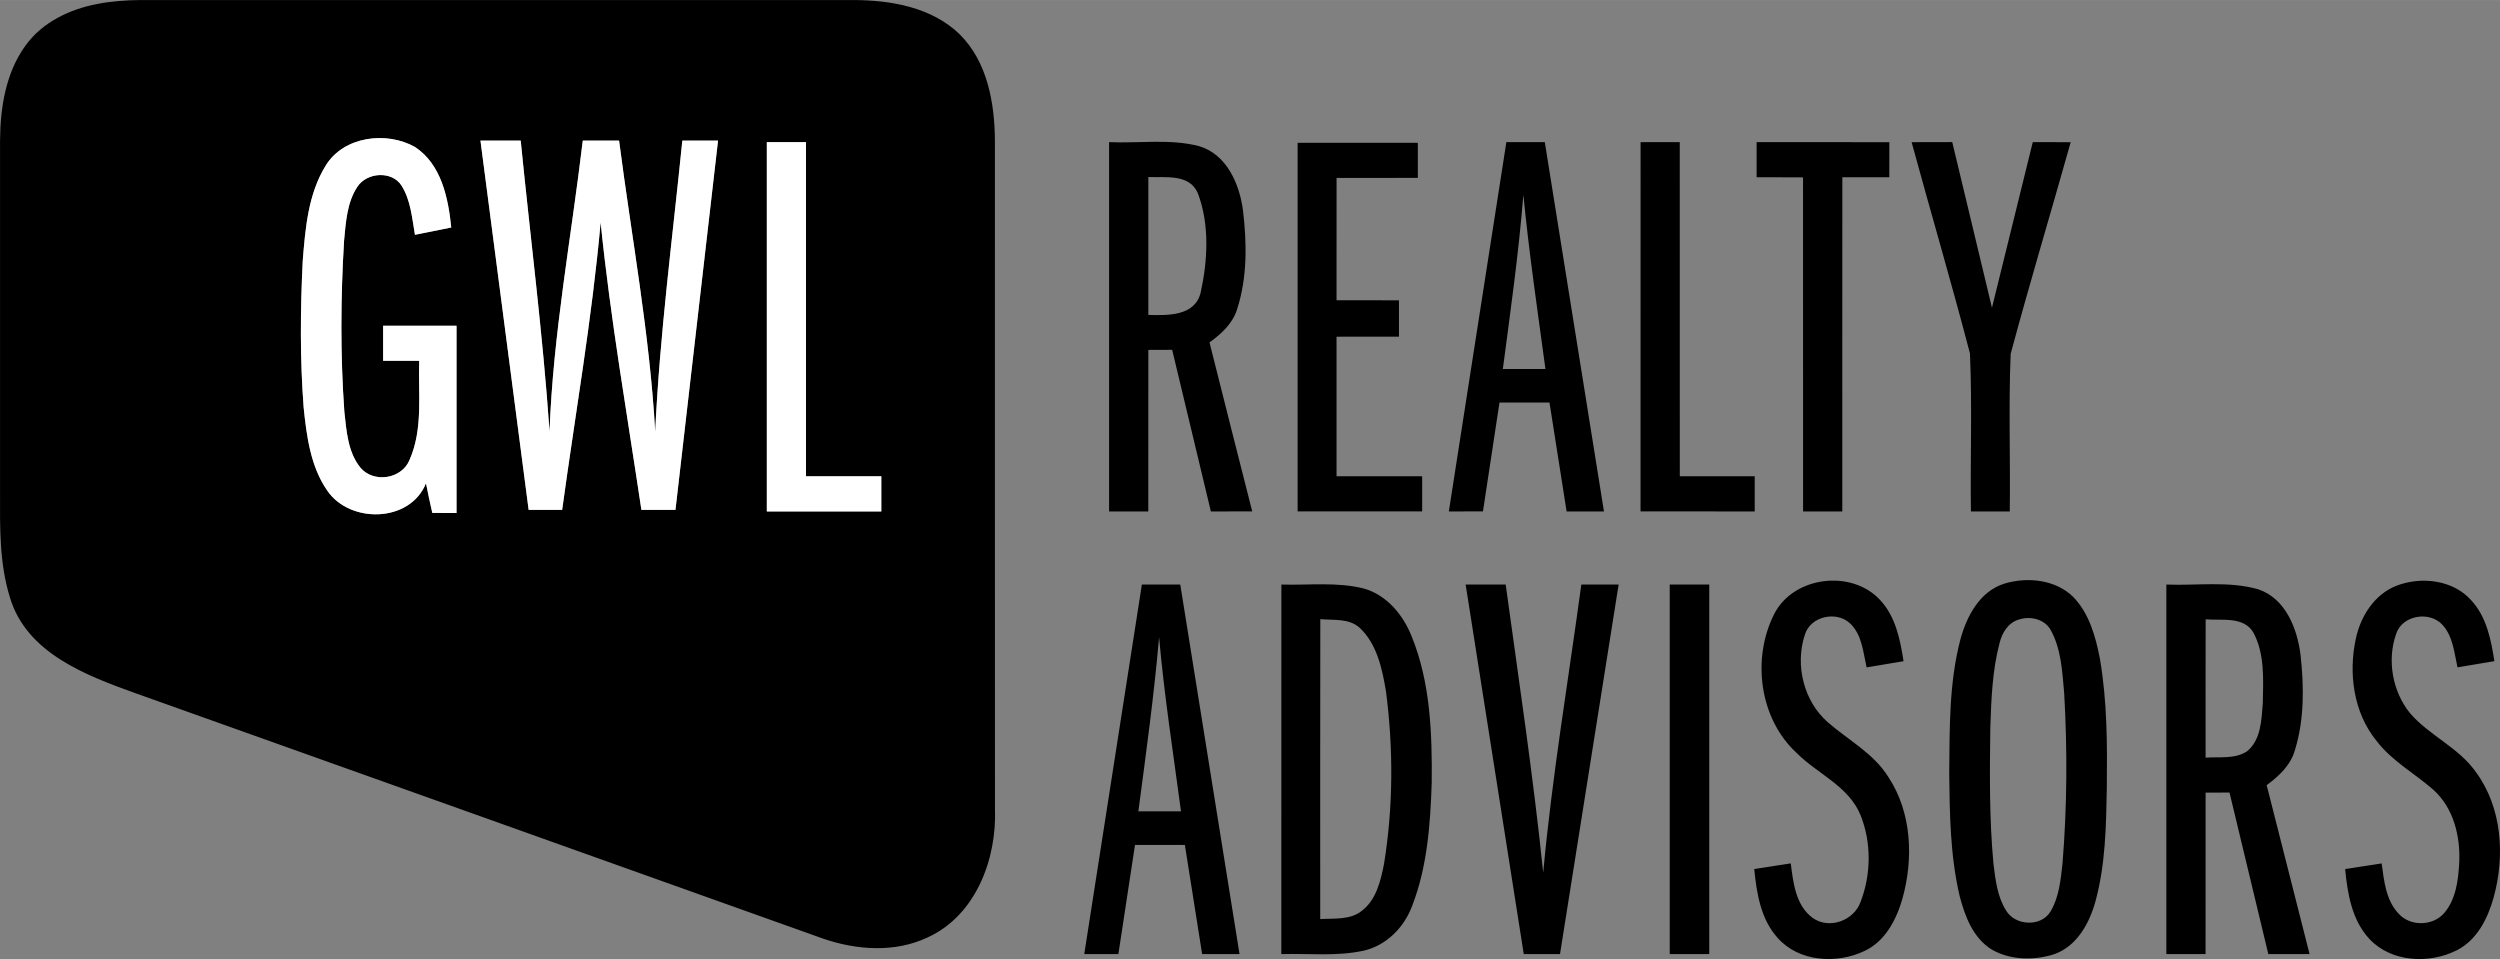
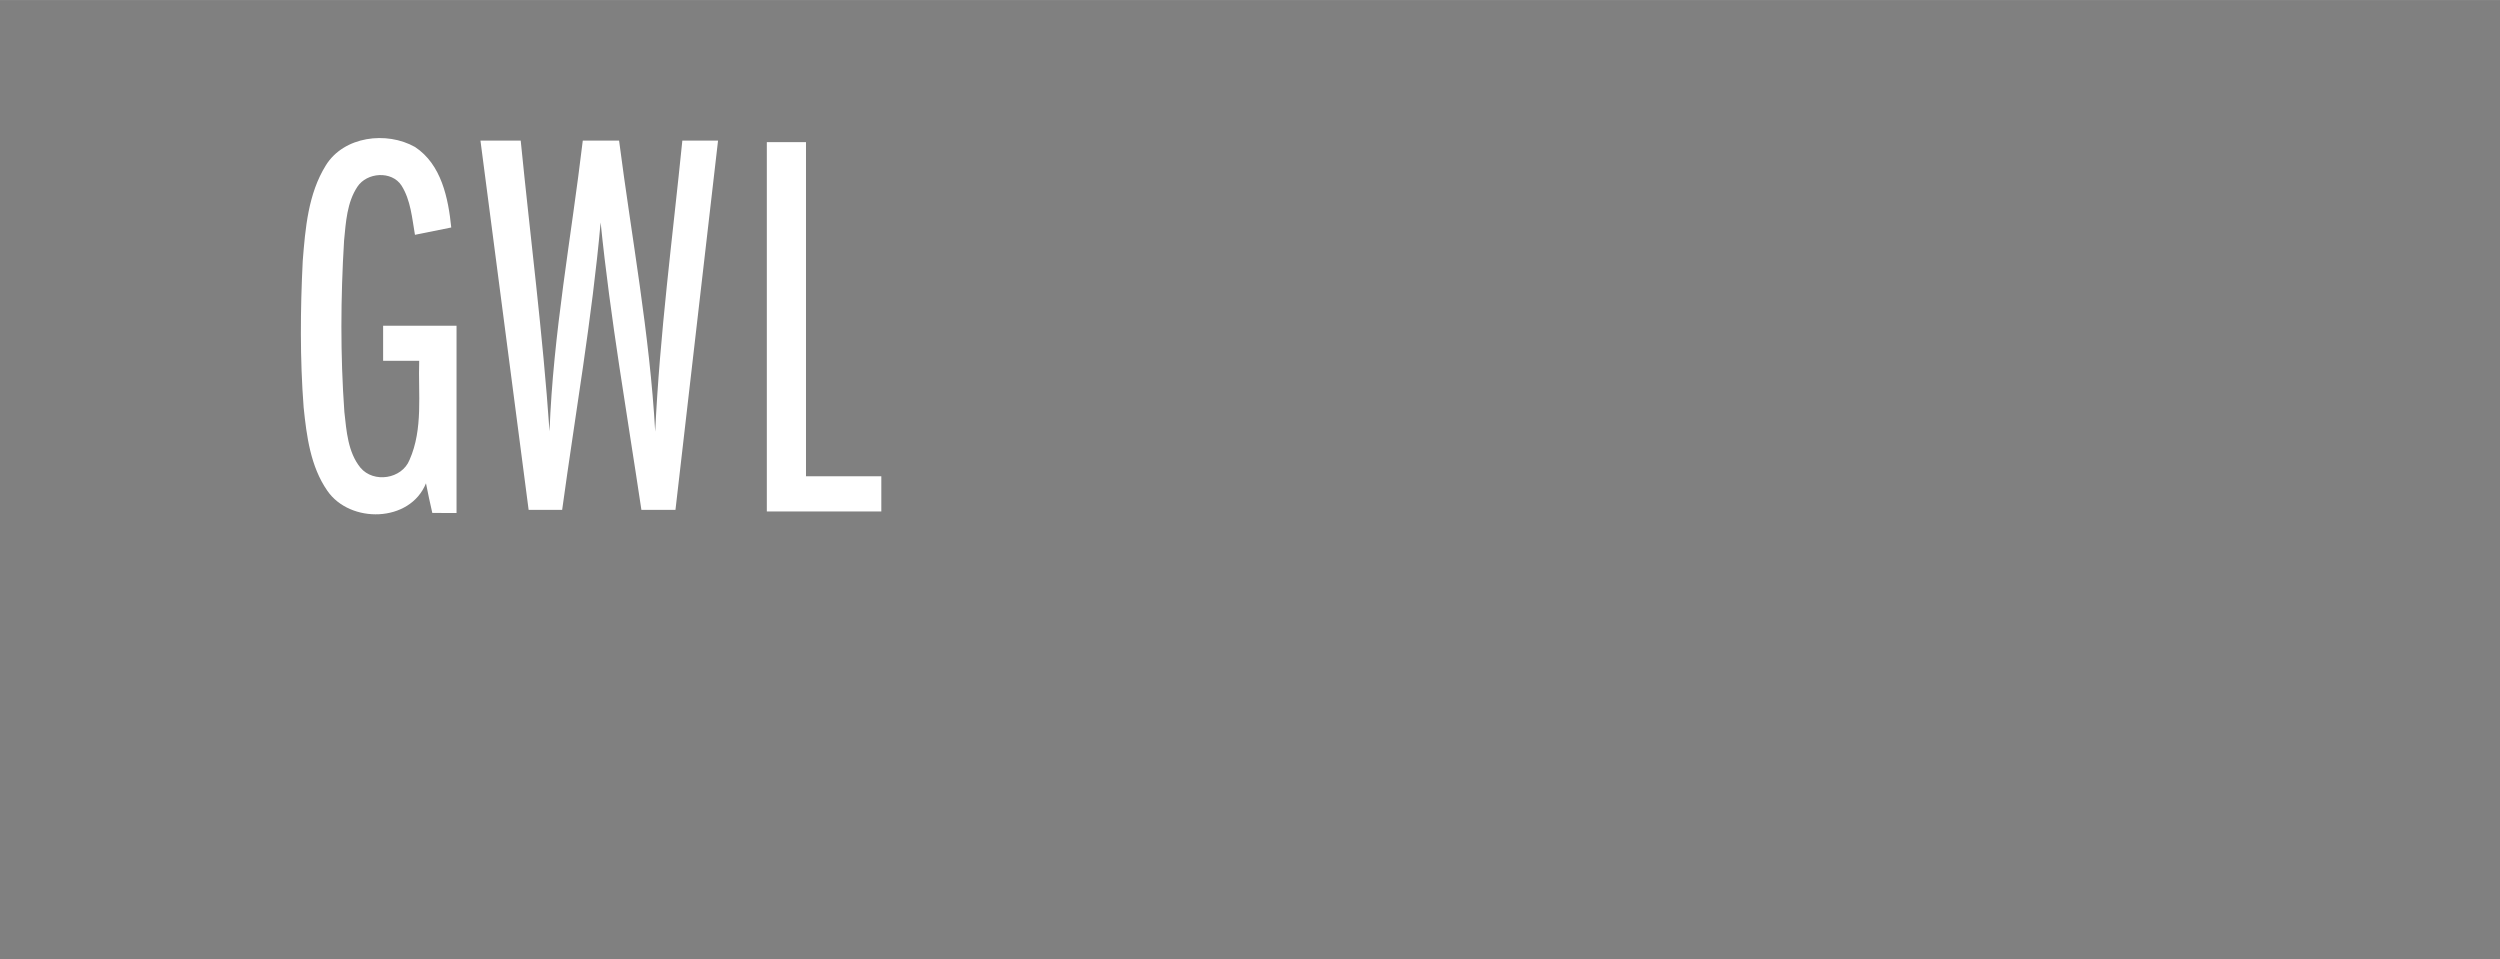
<svg xmlns="http://www.w3.org/2000/svg" xml:space="preserve" width="550px" height="211px" version="1.1" style="shape-rendering:geometricPrecision; text-rendering:geometricPrecision; image-rendering:optimizeQuality; fill-rule:evenodd; clip-rule:evenodd" viewBox="0 0 548.92 210.57">
  <rect x="0" y="0" width="548.92" height="210.57" fill="#808080" stroke="none" />
  <defs>
    <style type="text/css">
   
    .fil0 {fill:black;fill-rule:nonzero}
    .fil1 {fill:white;fill-rule:nonzero}
   
  </style>
  </defs>
  <g id="Layer_x0020_1">
-     <path class="fil0" d="M21.49 0.84c3.09,-0.6 6.24,-0.81 9.37,-0.84 52.19,0 104.36,0 156.55,0 8.21,0.03 17.18,1.57 23.3,7.52 6.1,6.04 7.68,15.06 7.74,23.32 0.01,48.89 -0.02,97.78 0.01,146.68 0.44,11.07 -4.21,23.55 -14.89,28.35 -7.12,3.33 -15.47,2.73 -22.74,0.25 -50.35,-17.97 -100.67,-35.96 -151.02,-53.9 -10.84,-3.89 -23.92,-8.79 -27.6,-20.95 -2.36,-7.51 -2.22,-15.48 -2.2,-23.25 0.01,-25.73 -0.01,-51.47 0,-77.2 0.06,-7.22 1.24,-14.83 5.58,-20.81 3.7,-5.16 9.79,-8.04 15.9,-9.17zm50.04 35.48c-3.88,6.25 -4.49,13.82 -5.06,20.96 -0.53,10.71 -0.62,21.47 0.2,32.17 0.65,6.3 1.5,12.95 5.19,18.28 5,7.28 18.18,7.05 21.67,-1.62 0.42,2.18 0.9,4.34 1.39,6.51 1.77,0.01 3.55,0.01 5.32,0.01 0,-13.71 0,-27.42 0,-41.12 -5.38,-0.01 -10.75,-0.01 -16.12,0 0,2.57 0,5.14 0,7.71 2.63,-0.01 5.27,0.02 7.92,0 -0.24,7.25 0.9,14.93 -2.12,21.75 -1.68,4.21 -7.88,5.16 -10.78,1.71 -2.77,-3.42 -3.06,-8.06 -3.53,-12.25 -0.89,-12.53 -0.82,-25.12 -0.06,-37.64 0.39,-4.02 0.63,-8.33 2.92,-11.79 2.09,-3.18 7.55,-3.57 9.69,-0.26 2.03,3.23 2.31,7.14 2.95,10.81 2.66,-0.54 5.32,-1.07 7.97,-1.61 -0.65,-6.44 -2.16,-13.85 -7.95,-17.67 -6.24,-3.53 -15.64,-2.38 -19.6,4.05zm33.96 -5.46c3.52,27.03 7.05,54.05 10.58,81.08 2.46,0 4.9,0.01 7.36,0.01 2.88,-21.04 6.55,-41.97 8.45,-63.12 2.14,21.15 5.82,42.09 8.95,63.11 2.49,0 4.98,0.01 7.48,0 3.11,-27.03 6.23,-54.05 9.35,-81.08 -2.62,0 -5.23,0 -7.84,0 -2.14,21.29 -4.96,42.52 -5.96,63.92 -1.2,-21.46 -5.18,-42.63 -7.93,-63.92 -2.66,0 -5.31,0 -7.97,0 -2.52,21.27 -6.51,42.4 -7.3,63.85 -1.47,-21.35 -4.22,-42.57 -6.33,-63.85 -2.95,0 -5.89,0 -8.84,0zm62.88 0.34c0,27.03 0,54.06 0,81.09 8.37,0 16.76,0 25.14,0 0.01,-2.58 0,-5.15 0,-7.73 -5.52,0 -11.03,0 -16.54,0 0,-24.44 0,-48.9 0,-73.36 -2.86,0 -5.74,0 -8.6,0zm75.15 0c6.55,0.3 13.27,-0.78 19.69,0.86 6.15,1.78 8.97,8.36 9.72,14.2 0.84,7.12 0.95,14.56 -1.25,21.46 -0.93,3.24 -3.48,5.55 -6.11,7.46 3.08,12.38 6.26,24.73 9.38,37.1 -3.02,0.01 -6.06,0.01 -9.08,0.01 -2.83,-11.83 -5.65,-23.66 -8.5,-35.49 -1.75,0.01 -3.49,0.01 -5.23,0.02 -0.01,11.82 0,23.64 -0.01,35.47 -2.87,0 -5.74,0 -8.61,0 0,-27.03 -0.01,-54.05 0,-81.09zm8.62 7.66c-0.01,10.1 -0.01,20.18 0,30.28 4.23,0.11 10.24,0.31 11.49,-4.92 1.56,-7.09 1.98,-14.96 -0.64,-21.85 -1.86,-4.26 -7.12,-3.35 -10.85,-3.51zm32.78 -7.51c8.79,-0.02 17.59,-0.02 26.39,0 0,2.56 -0.02,5.13 0,7.7 -5.96,0.01 -11.9,0.01 -17.84,0.01 -0.01,8.95 -0.01,17.91 -0.01,26.86 4.58,0 9.14,0 13.71,0.01 0,2.66 0,5.31 0,7.98 -4.57,0 -9.15,0.01 -13.71,0.01 0,10.21 0,20.43 0,30.64 6.27,0.01 12.53,0 18.8,0.01 0,2.57 0,5.14 0,7.71 -9.11,0.01 -18.23,0.01 -27.34,0 0,-26.98 -0.01,-53.95 0,-80.93zm45.83 -0.15c2.81,0 5.62,0 8.44,0 4.33,27.03 8.67,54.05 12.99,81.09 -2.73,0 -5.46,0 -8.2,0 -1.27,-7.97 -2.51,-15.94 -3.76,-23.91 -3.66,0 -7.32,0 -10.98,0 -1.23,7.96 -2.43,15.93 -3.63,23.9 -2.5,0 -5,0.01 -7.49,0.01 4.2,-27.04 8.41,-54.06 12.63,-81.09zm3.73 11.54c-1.01,12.81 -2.83,25.53 -4.5,38.27 3.12,0 6.23,0 9.35,0 -1.72,-12.74 -3.6,-25.46 -4.85,-38.27zm25.74 -11.54c2.87,0 5.73,0 8.6,0 0.01,24.46 0,48.92 0.01,73.36 5.49,0 10.96,0 16.45,0.01 0,2.57 0,5.14 0,7.72 -8.35,0 -16.71,0 -25.07,-0.01 0,-27.03 0,-54.05 0.01,-81.08zm25.48 0c9.71,0 19.42,-0.01 29.14,0.01 -0.01,2.57 -0.01,5.14 -0.01,7.71 -3.44,0.01 -6.88,-0.01 -10.31,0 -0.03,24.45 0,48.91 -0.01,73.37 -2.88,0 -5.75,0 -8.61,0 -0.01,-24.46 0,-48.9 -0.01,-73.35 -3.4,-0.04 -6.79,0 -10.19,-0.03 -0.01,-2.57 0,-5.14 0,-7.71zm34.03 0.01c2.97,-0.01 5.95,-0.01 8.92,-0.02 2.94,12.13 5.8,24.25 8.72,36.37 3.02,-12.11 5.95,-24.24 8.96,-36.36 2.77,0 5.55,0 8.33,0.01 -4.35,15.5 -9.01,30.93 -13.18,46.48 -0.48,11.51 -0.04,23.07 -0.2,34.6 -2.84,0 -5.69,0 -8.53,0 -0.16,-11.56 0.3,-23.15 -0.21,-34.69 -4.05,-15.51 -8.59,-30.91 -12.81,-46.39zm-169.01 97.12c2.81,0.01 5.62,0.01 8.43,0.01 4.34,27.04 8.69,54.09 13.01,81.14 -2.74,0 -5.48,-0.01 -8.21,0 -1.27,-7.99 -2.51,-15.98 -3.79,-23.96 -3.64,-0.01 -7.29,-0.01 -10.95,-0.01 -1.22,7.99 -2.43,15.98 -3.65,23.97 -2.5,0 -5,0 -7.49,0 4.21,-27.05 8.43,-54.11 12.65,-81.15zm-0.77 49.8c3.12,0.01 6.24,0 9.36,0 -1.7,-12.73 -3.68,-25.42 -4.81,-38.22 -1.11,12.78 -2.87,25.5 -4.55,38.22zm71.86 -49.79c2.93,-0.01 5.86,-0.01 8.79,-0.01 2.89,21.07 6.06,42.11 8.24,63.27 1.95,-21.19 5.51,-42.19 8.37,-63.26 2.73,0 5.46,-0.01 8.19,0 -4.27,27.04 -8.58,54.09 -12.87,81.14 -2.66,0 -5.31,0 -7.96,0 -4.26,-27.05 -8.52,-54.1 -12.76,-81.14zm44.81 0c2.89,0 5.78,0 8.68,0 0,27.04 0,54.09 0,81.14 -2.9,0 -5.79,0 -8.68,0 -0.01,-27.05 -0.01,-54.1 0,-81.14zm22.91 6.53c4.17,-8.33 16.94,-9.94 23.23,-3.19 3.44,3.62 4.46,8.71 5.2,13.49 -2.71,0.45 -5.41,0.91 -8.11,1.36 -0.75,-3.28 -0.99,-7.02 -3.48,-9.52 -3.01,-3.02 -8.92,-1.76 -10.11,2.44 -2.15,6.61 -0.21,14.53 5.09,19.14 4.48,3.91 10.02,6.8 13.26,11.98 5.17,7.83 5.57,17.93 3.1,26.76 -1.33,4.62 -3.8,9.39 -8.38,11.49 -6.06,2.88 -14.33,2.38 -18.98,-2.86 -3.74,-4.11 -4.65,-9.83 -5.17,-15.15 2.67,-0.41 5.34,-0.82 8.02,-1.25 0.53,4.26 1.08,9.25 4.82,11.98 3.62,2.59 9.04,0.59 10.5,-3.51 2.34,-6.03 2.41,-13.1 -0.02,-19.1 -2.61,-6.34 -9.4,-8.99 -13.97,-13.57 -8.22,-7.53 -9.93,-20.7 -5,-30.49zm50.55 -6.73c5.04,-1.52 11.2,-0.92 15.11,2.89 3.54,3.63 4.94,8.73 5.88,13.57 1.62,9.4 1.62,18.96 1.52,28.46 -0.15,8.32 -0.29,16.79 -2.5,24.87 -1.34,4.81 -4.08,9.84 -9.07,11.58 -4.43,1.41 -9.61,1.32 -13.7,-1.03 -4.1,-2.53 -5.91,-7.35 -7.05,-11.79 -2.07,-8.8 -2.18,-17.93 -2.28,-26.93 0.1,-9.81 -0.06,-19.8 2.45,-29.37 1.38,-5.1 4.25,-10.55 9.64,-12.25zm3.29 7.86c-2.39,0.63 -3.8,2.93 -4.33,5.2 -1.6,6.05 -1.82,12.34 -2.03,18.57 -0.13,9.99 -0.24,19.99 0.7,29.95 0.43,3.49 0.85,7.18 2.78,10.22 2.02,3.36 7.74,3.63 9.77,0.14 1.86,-3.16 2.2,-6.9 2.6,-10.47 1.01,-12.45 1.09,-24.96 0.37,-37.42 -0.43,-4.69 -0.62,-9.65 -2.96,-13.86 -1.31,-2.39 -4.43,-3.11 -6.9,-2.33zm32.29 -7.66c6.71,0.27 13.62,-0.82 20.17,1.04 6.03,2.02 8.59,8.66 9.3,14.45 0.76,6.89 0.84,14.06 -1.2,20.74 -0.91,3.38 -3.51,5.81 -6.24,7.82 3.16,12.36 6.29,24.72 9.42,37.09 -3.02,0 -6.04,0 -9.06,0 -2.86,-11.82 -5.67,-23.65 -8.52,-35.47 -1.76,-0.01 -3.51,-0.01 -5.25,0.01 -0.01,11.82 0,23.64 -0.01,35.46 -2.87,0 -5.74,0 -8.61,0 0,-27.05 0,-54.1 0,-81.14zm8.62 38.01c3.01,-0.23 6.38,0.36 9.05,-1.36 3.13,-2.5 3.21,-6.92 3.51,-10.58 0.1,-5.19 0.46,-10.81 -2.07,-15.54 -2.16,-3.62 -6.96,-2.58 -10.48,-2.9 -0.03,10.12 -0.01,20.25 -0.01,30.38zm41.86 -37.73c5.47,-2.13 12.51,-1.33 16.52,3.24 3.33,3.62 4.29,8.61 5.03,13.3 -2.7,0.46 -5.4,0.91 -8.1,1.36 -0.72,-3.22 -0.99,-6.86 -3.35,-9.39 -2.88,-3.05 -8.81,-2.05 -10.13,2.06 -2.02,5.76 -0.81,12.58 3.01,17.34 4.24,4.96 10.71,7.56 14.51,12.98 5.77,7.86 6.42,18.42 3.88,27.59 -1.29,4.61 -3.69,9.39 -8.19,11.6 -6.04,2.99 -14.29,2.57 -19.08,-2.55 -3.84,-4.13 -4.8,-9.93 -5.32,-15.34 2.67,-0.41 5.35,-0.82 8.02,-1.24 0.52,3.84 0.92,8.1 3.74,11.05 2.55,2.82 7.47,2.73 9.96,-0.12 2.58,-2.99 3.1,-7.12 3.32,-10.92 0.32,-5.85 -1.2,-12.22 -5.74,-16.24 -4.1,-3.58 -9.03,-6.26 -12.39,-10.65 -5.1,-6.23 -6.23,-14.9 -4.54,-22.59 1.06,-4.85 4.08,-9.6 8.85,-11.48zm-244.8 80.86c0,-27.05 -0.01,-54.1 0.01,-81.14 6.02,0.18 12.18,-0.62 18.09,0.87 5.03,1.41 8.63,5.76 10.5,10.47 4.15,10.17 4.52,21.37 4.42,32.21 -0.3,9.09 -0.97,18.37 -4.26,26.91 -1.74,4.78 -5.67,8.8 -10.72,9.94 -5.93,1.28 -12.04,0.57 -18.04,0.74zm8.56 -73.54c-0.05,21.95 -0.01,43.9 -0.02,65.85 3.09,-0.19 6.58,0.25 9.16,-1.83 3.17,-2.43 4.11,-6.58 4.85,-10.3 2.03,-12.49 2.06,-25.33 0.43,-37.87 -0.84,-4.95 -1.95,-10.33 -5.74,-13.92 -2.35,-2.17 -5.76,-1.66 -8.68,-1.93z" />
-     <path class="fil1" d="M71.53 36.32c3.96,-6.43 13.36,-7.58 19.6,-4.05 5.79,3.82 7.3,11.23 7.95,17.67 -2.65,0.54 -5.31,1.07 -7.97,1.61 -0.64,-3.67 -0.92,-7.58 -2.95,-10.81 -2.14,-3.31 -7.6,-2.92 -9.69,0.26 -2.29,3.46 -2.53,7.77 -2.92,11.79 -0.76,12.52 -0.83,25.11 0.06,37.64 0.47,4.19 0.76,8.83 3.53,12.25 2.9,3.45 9.1,2.5 10.78,-1.71 3.02,-6.82 1.88,-14.5 2.12,-21.75 -2.65,0.02 -5.29,-0.01 -7.92,0 0,-2.57 0,-5.14 0,-7.71 5.37,-0.01 10.74,-0.01 16.12,0 0,13.7 0,27.41 0,41.12 -1.77,0 -3.55,0 -5.32,-0.01 -0.49,-2.17 -0.97,-4.33 -1.39,-6.51 -3.49,8.67 -16.67,8.9 -21.67,1.62 -3.69,-5.33 -4.54,-11.98 -5.19,-18.28 -0.82,-10.7 -0.73,-21.46 -0.2,-32.17 0.57,-7.14 1.18,-14.71 5.06,-20.96zm33.96 -5.46c2.95,0 5.89,0 8.84,0 2.11,21.28 4.86,42.5 6.33,63.85 0.79,-21.45 4.78,-42.58 7.3,-63.85 2.66,0 5.31,0 7.97,0 2.75,21.29 6.73,42.46 7.93,63.92 1,-21.4 3.82,-42.63 5.96,-63.92 2.61,0 5.22,0 7.84,0 -3.12,27.03 -6.24,54.05 -9.35,81.08 -2.5,0.01 -4.99,0 -7.48,0 -3.13,-21.02 -6.81,-41.96 -8.95,-63.11 -1.9,21.15 -5.57,42.08 -8.45,63.12 -2.46,0 -4.9,-0.01 -7.36,-0.01 -3.53,-27.03 -7.06,-54.05 -10.58,-81.08zm62.88 0.34c2.86,0 5.74,0 8.6,0 0,24.46 0,48.92 0,73.36 5.51,0 11.02,0 16.54,0 0,2.58 0.01,5.15 0,7.73 -8.38,0 -16.77,0 -25.14,0 0,-27.03 0,-54.06 0,-81.09z" />
+     <path class="fil1" d="M71.53 36.32c3.96,-6.43 13.36,-7.58 19.6,-4.05 5.79,3.82 7.3,11.23 7.95,17.67 -2.65,0.54 -5.31,1.07 -7.97,1.61 -0.64,-3.67 -0.92,-7.58 -2.95,-10.81 -2.14,-3.31 -7.6,-2.92 -9.69,0.26 -2.29,3.46 -2.53,7.77 -2.92,11.79 -0.76,12.52 -0.83,25.11 0.06,37.64 0.47,4.19 0.76,8.83 3.53,12.25 2.9,3.45 9.1,2.5 10.78,-1.71 3.02,-6.82 1.88,-14.5 2.12,-21.75 -2.65,0.02 -5.29,-0.01 -7.92,0 0,-2.57 0,-5.14 0,-7.71 5.37,-0.01 10.74,-0.01 16.12,0 0,13.7 0,27.41 0,41.12 -1.77,0 -3.55,0 -5.32,-0.01 -0.49,-2.17 -0.97,-4.33 -1.39,-6.51 -3.49,8.67 -16.67,8.9 -21.67,1.62 -3.69,-5.33 -4.54,-11.98 -5.19,-18.28 -0.82,-10.7 -0.73,-21.46 -0.2,-32.17 0.57,-7.14 1.18,-14.71 5.06,-20.96zm33.96 -5.46c2.95,0 5.89,0 8.84,0 2.11,21.28 4.86,42.5 6.33,63.85 0.79,-21.45 4.78,-42.58 7.3,-63.85 2.66,0 5.31,0 7.97,0 2.75,21.29 6.73,42.46 7.93,63.92 1,-21.4 3.82,-42.63 5.96,-63.92 2.61,0 5.22,0 7.84,0 -3.12,27.03 -6.24,54.05 -9.35,81.08 -2.5,0.01 -4.99,0 -7.48,0 -3.13,-21.02 -6.81,-41.96 -8.95,-63.11 -1.9,21.15 -5.57,42.08 -8.45,63.12 -2.46,0 -4.9,-0.01 -7.36,-0.01 -3.53,-27.03 -7.06,-54.05 -10.58,-81.08zm62.88 0.34c2.86,0 5.74,0 8.6,0 0,24.46 0,48.92 0,73.36 5.51,0 11.02,0 16.54,0 0,2.58 0.01,5.15 0,7.73 -8.38,0 -16.77,0 -25.14,0 0,-27.03 0,-54.06 0,-81.09" />
  </g>
</svg>